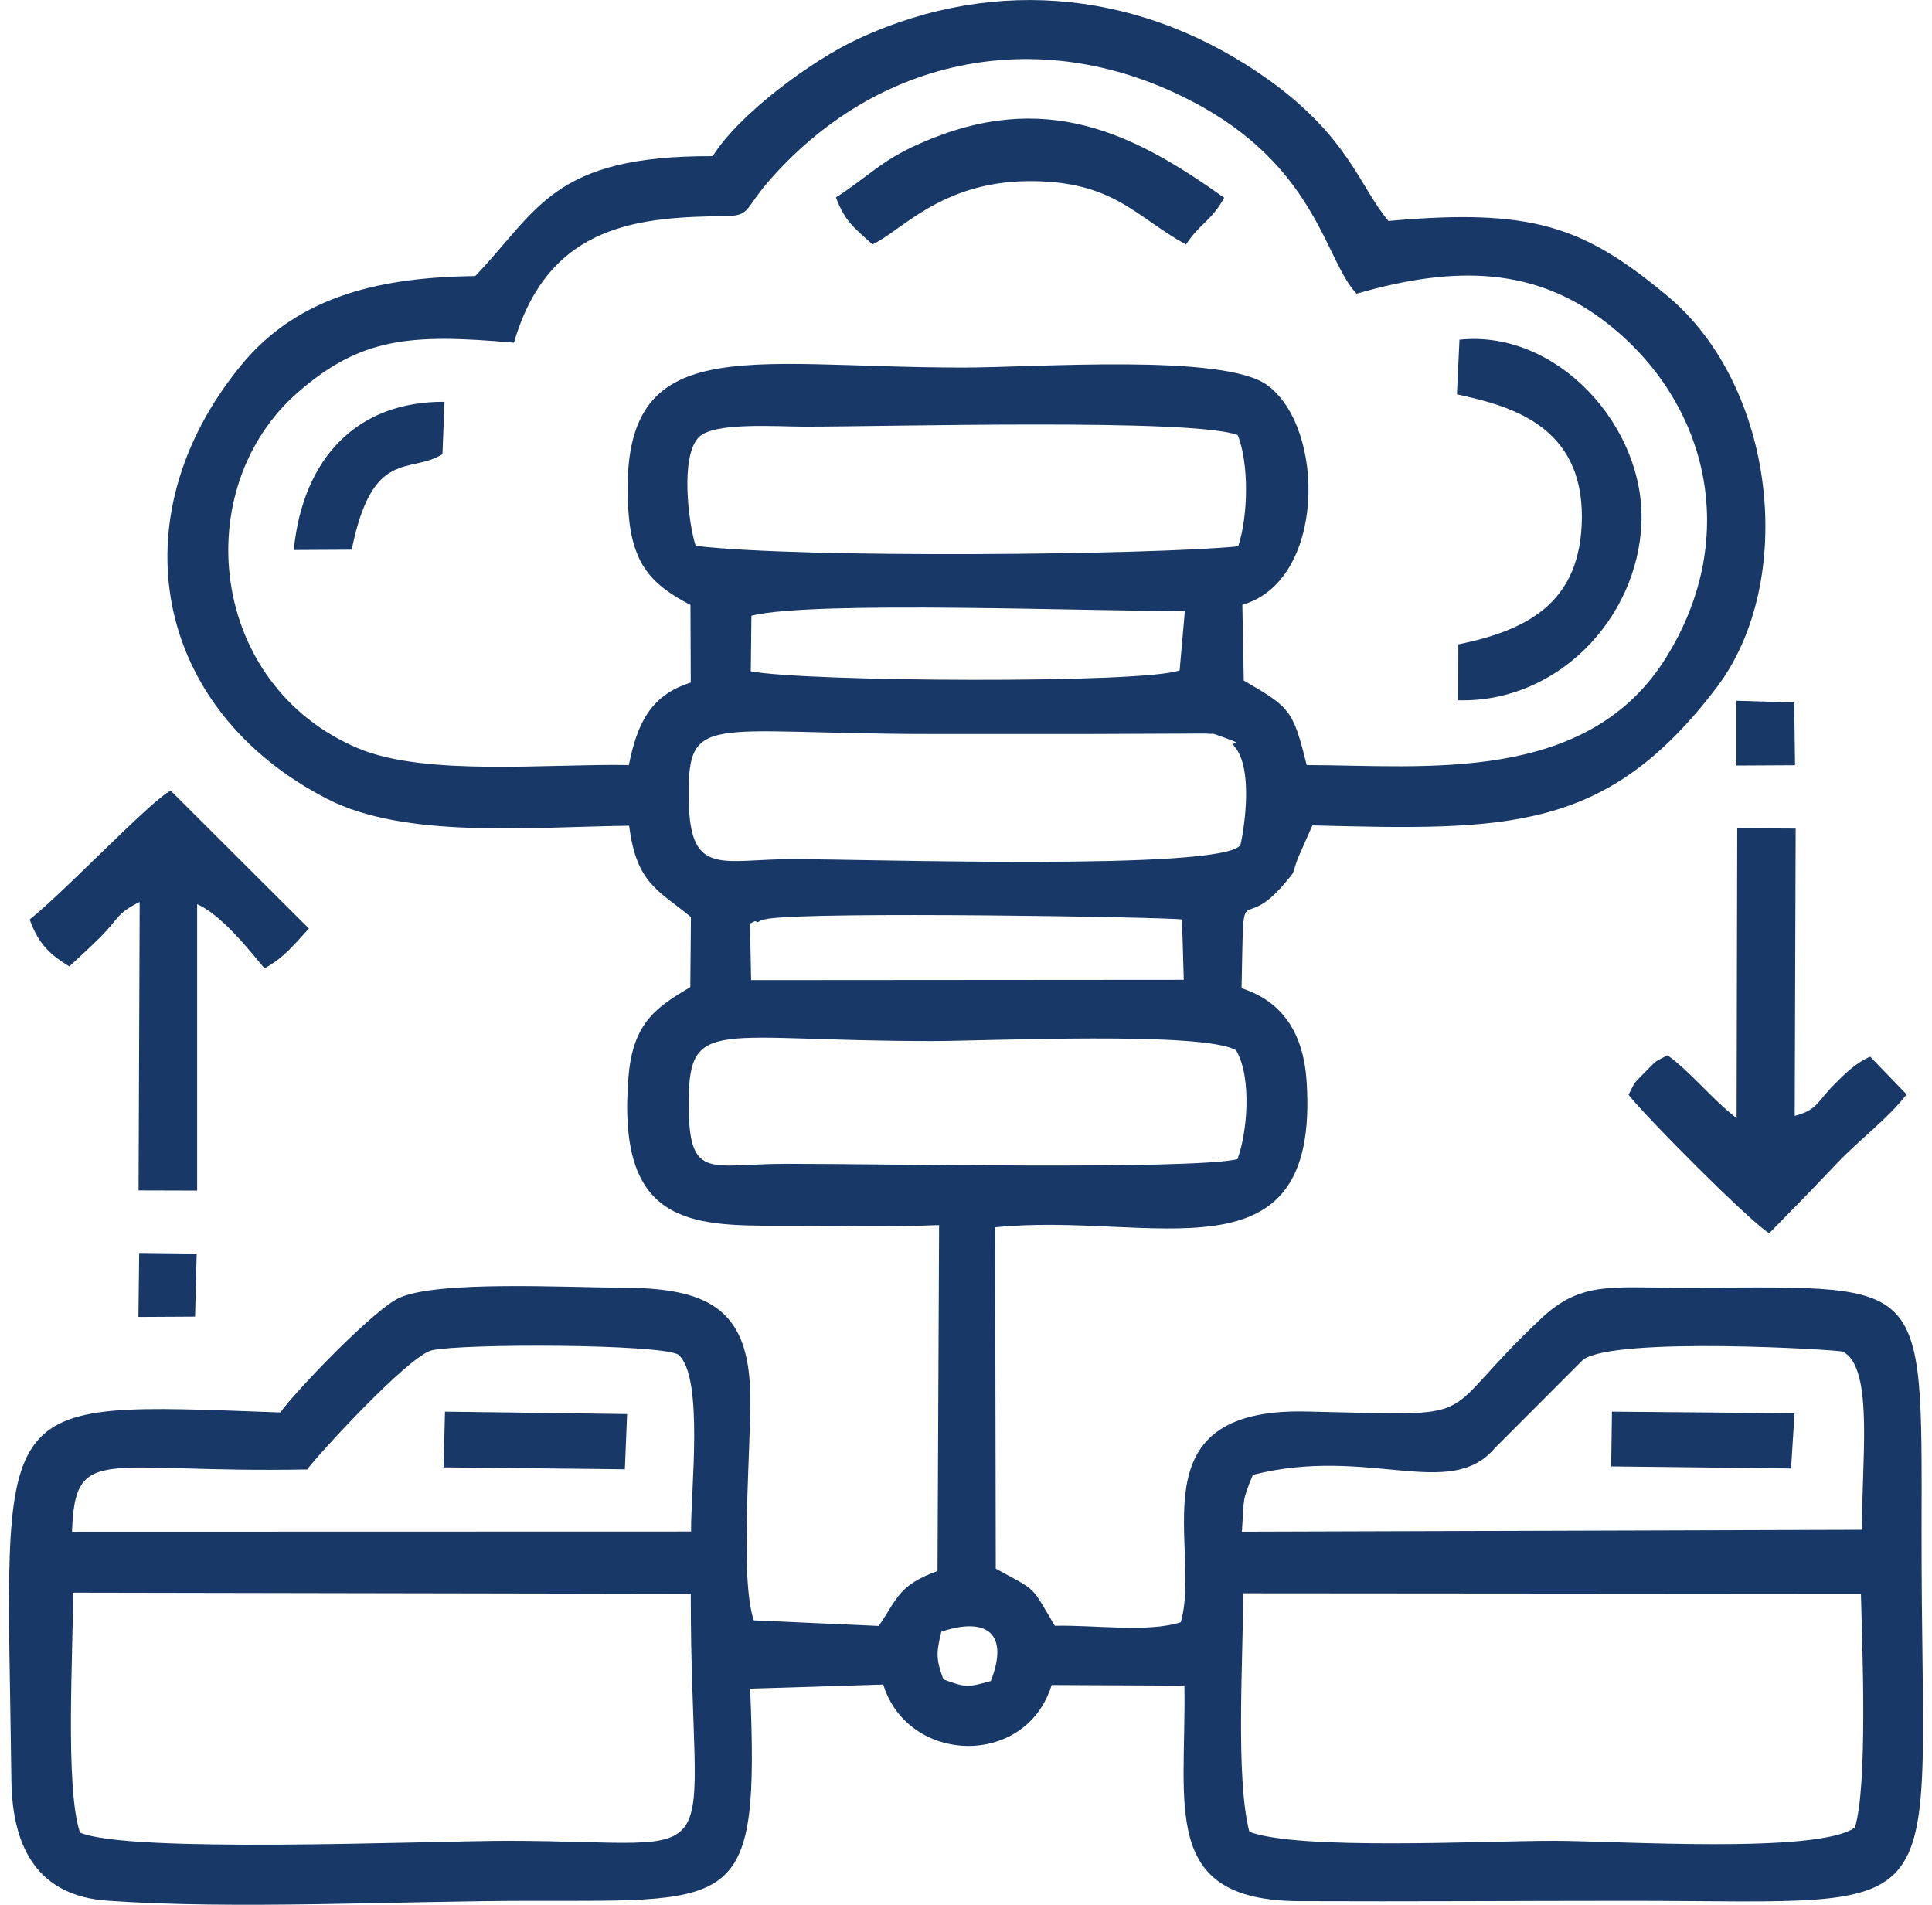
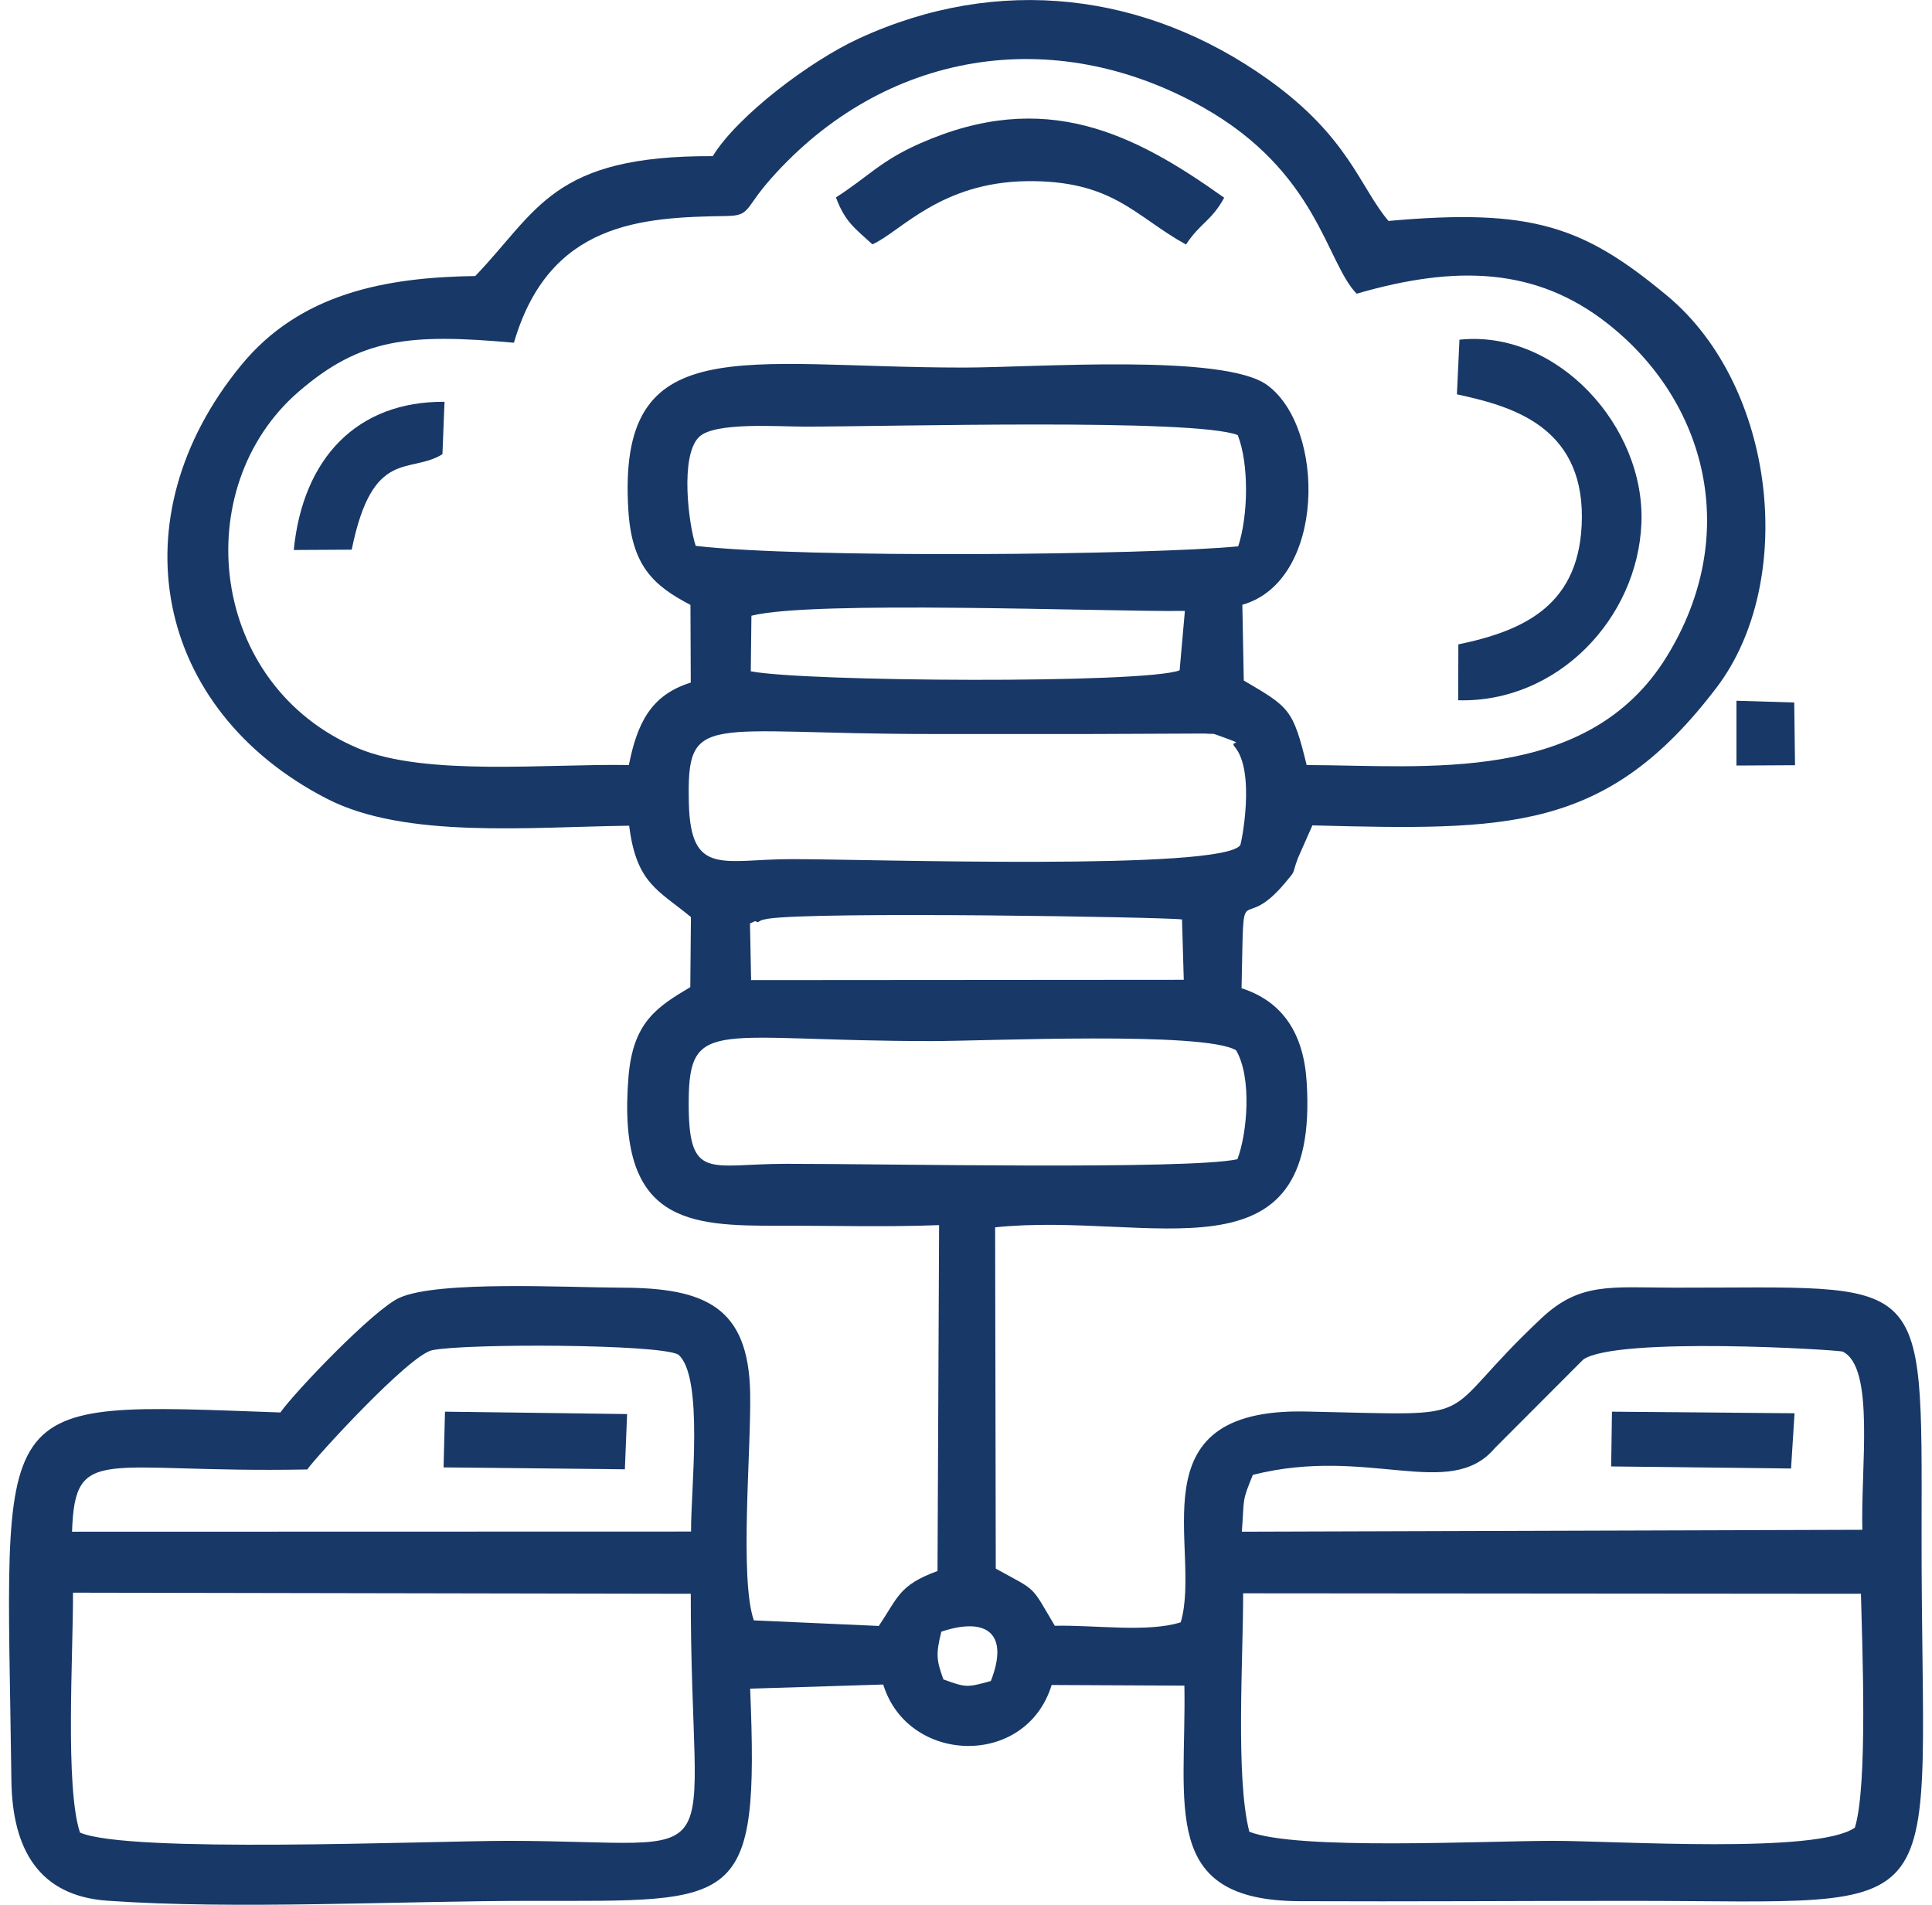
<svg xmlns="http://www.w3.org/2000/svg" xml:space="preserve" width="71px" height="70px" style="shape-rendering:geometricPrecision; text-rendering:geometricPrecision; image-rendering:optimizeQuality; fill-rule:evenodd; clip-rule:evenodd" viewBox="0 0 120.24 119.66">
  <defs>
    <style type="text/css">  .fil0 {fill:#183867}  </style>
  </defs>
  <g id="Слой_x0020_1">
    <g id="_1512444501024">
      <path class="fil0" d="M77.53 100.09l38.81 0.03c0.08,3.22 0.44,12.05 -0.38,14.69 -2.35,1.67 -14.93,0.83 -18.94,0.83 -4.43,0 -16.05,0.61 -19.1,-0.57 -0.88,-3.39 -0.38,-10.98 -0.39,-14.98zm-73.07 15.03c-0.95,-2.85 -0.42,-11.32 -0.44,-15.07l38.81 0.07c-0.02,18.09 3.02,15.52 -11.55,15.52 -5.2,0.01 -23.8,0.8 -26.82,-0.52zm54.11 -12.62c2.88,-0.96 4.27,0.14 3.11,3.1 -1.54,0.43 -1.57,0.4 -2.98,-0.1 -0.44,-1.23 -0.48,-1.58 -0.13,-3zm19.57 -9.85c7.26,-1.84 12.37,1.66 15.2,-1.68l5.55 -5.56c2.06,-1.47 16.07,-0.62 16.31,-0.5 2.03,1 1.12,7.3 1.23,11.19l-38.98 0.12c0.16,-2.18 -0.01,-1.85 0.69,-3.57zm-59.4 -0.34c0.42,-0.65 6.38,-7.18 7.84,-7.49 2.03,-0.43 14.21,-0.4 15.46,0.27 1.64,1.37 0.77,8.7 0.81,11.12l-38.89 0.01c0.19,-5.57 1.91,-3.66 14.78,-3.91zm58.35 -26.33c1.02,1.76 0.68,5.28 0.08,6.84 -3.01,0.68 -22.57,0.28 -28.36,0.29 -4.85,0 -6.14,1.14 -6.11,-3.95 0.03,-5.32 1.8,-3.76 15.27,-3.76 3.45,0 17.12,-0.63 19.12,0.58zm-30.54 -7.97c0.17,-0.05 0.34,-0.21 0.4,-0.11 0.07,0.1 0.25,-0.08 0.34,-0.1 0.09,-0.02 0.23,-0.06 0.35,-0.08 2.93,-0.48 25.08,-0.11 26.05,0.04l0.11 3.79 -27.18 0.02 -0.07 -3.56zm30.43 -11.12c1.36,1.55 0.43,6.12 0.37,6.2 -1.11,1.62 -23.25,0.88 -28.14,0.88 -4.31,-0.01 -6.39,1.15 -6.5,-3.51 -0.14,-5.84 0.94,-4.35 15.26,-4.35 3.32,0 6.64,0 9.96,0l7.2 -0.03c0.66,0.06 0.33,-0.07 1.01,0.18 1.72,0.63 0.51,0.21 0.84,0.63zm-30.34 -8.21c3.82,-0.98 21.88,-0.25 27.23,-0.3l-0.33 3.73c-2.22,0.85 -23.57,0.72 -26.94,0.06l0.04 -3.49zm-3.5 -4.39c-0.45,-1.36 -1,-5.66 0.21,-6.84 0.98,-0.95 4.91,-0.65 6.65,-0.65 5.33,0 24.46,-0.53 27.19,0.53 0.71,1.79 0.67,5.04 0.03,6.99 -5.46,0.54 -27.37,0.77 -34.08,-0.03zm-11.42 -12.76c2.22,-7.6 8.04,-7.88 13.35,-7.96 1.53,-0.02 1.12,-0.46 2.79,-2.34 7.12,-8.05 17.75,-9.78 27.13,-4.5 7.23,4.07 7.75,9.75 9.67,11.72 6.24,-1.81 11.27,-1.66 15.77,1.88 6.22,4.89 8.41,13.27 3.72,20.9 -4.97,8.1 -15.24,6.84 -22.63,6.83 -0.86,-3.52 -1.08,-3.63 -3.95,-5.31l-0.09 -4.76c5.23,-1.48 5.26,-11.1 1.56,-13.8 -2.73,-2 -14.56,-1.1 -19.08,-1.1 -13.96,0 -21.78,-2.49 -21.05,8.98 0.22,3.5 1.59,4.72 3.9,5.93l0.02 4.88c-2.55,0.79 -3.37,2.61 -3.89,5.18 -5,-0.1 -12.77,0.73 -17,-1.05 -9.41,-3.96 -10.72,-16.37 -3.75,-22.4 3.91,-3.38 6.97,-3.67 13.53,-3.08zm12.49 -11.72c-10.09,-0.05 -10.98,3.43 -14.92,7.53 -5.65,0.08 -11.02,1.09 -14.72,5.62 -7.84,9.57 -5.48,21.63 5.43,27.23 4.91,2.51 12.66,1.76 18.96,1.68 0.45,3.64 1.84,4.05 3.88,5.74l-0.04 4.4c-2.1,1.25 -3.59,2.2 -3.88,5.6 -0.77,9.25 3.78,9.4 9.49,9.39 3.31,-0.01 6.73,0.09 10.02,-0.04l-0.1 21.73c-2.44,0.89 -2.48,1.67 -3.69,3.45l-7.85 -0.35c-0.91,-2.66 -0.16,-10.7 -0.23,-14.31 -0.11,-5.39 -2.83,-6.58 -8.09,-6.59 -3.43,-0.01 -11.48,-0.46 -13.93,0.63 -1.61,0.71 -6.63,5.97 -7.49,7.21 -18.64,-0.66 -17.2,-1.32 -16.9,23.08 0.05,4.44 1.79,7.29 6.02,7.59 8.04,0.57 18.4,0.01 26.7,0.01 12.98,0 14.26,0.5 13.69,-13.33l8.36 -0.26c1.55,5.03 8.98,5.25 10.58,0.03l8.34 0.04c0.13,7.61 -1.56,13.5 7.22,13.54 6.91,0.03 13.83,-0.02 20.74,-0.02 21,0 18.31,1.99 18.35,-23.15 0.02,-16.61 0.41,-15.35 -15.57,-15.37 -3.96,-0.01 -5.88,-0.35 -8.29,1.9 -7.04,6.6 -3.08,6.12 -14.82,5.88 -10.93,-0.23 -6.5,8.61 -7.86,13.24 -2.07,0.66 -5.42,0.16 -7.91,0.22 -1.56,-2.63 -1.07,-2.13 -3.71,-3.59l-0.04 -21.44c9.77,-1.02 20.4,3.8 19.57,-9.14 -0.19,-3.04 -1.51,-5.05 -4.09,-5.88 0.17,-7.55 -0.18,-3.16 2.72,-6.6 0.75,-0.9 0.4,-0.44 0.82,-1.57l0.91 -2.06c12.26,0.31 18.48,0.45 25.4,-8.67 5.03,-6.63 3.76,-18.87 -3.1,-24.59 -5.26,-4.38 -8.49,-5.52 -17.52,-4.71 -1.79,-2.11 -2.49,-5.27 -7.56,-8.89 -7.66,-5.46 -16.93,-6.62 -25.71,-2.57 -3.07,1.41 -7.62,4.85 -9.18,7.39z" />
-       <path class="fil0" d="M108.53 70.24c-1.57,-1.21 -2.87,-2.89 -4.34,-3.95 -0.89,0.48 -0.57,0.21 -1.42,1.07 -0.79,0.8 -0.57,0.54 -1.03,1.41 0.97,1.28 7.66,8.01 8.84,8.7 1.44,-1.46 2.8,-2.86 4.28,-4.42 1.39,-1.46 3.17,-2.77 4.35,-4.3l-2.29 -2.37c-0.92,0.4 -1.57,1.06 -2.23,1.72 -1.1,1.08 -1.02,1.6 -2.51,2l0.06 -18.05 -3.67 -0.02 -0.04 18.21z" />
-       <path class="fil0" d="M1.3 57.76c0.56,1.59 1.34,2.24 2.49,2.95 0.69,-0.65 1.29,-1.18 2,-1.89 1.1,-1.12 0.98,-1.45 2.42,-2.16l-0.07 18.12 3.68 0.01 0 -17.99c1.5,0.65 3.26,2.86 4.23,4.03 1.26,-0.69 1.86,-1.5 2.79,-2.5l-8.68 -8.66c-1.22,0.58 -6.6,6.29 -8.86,8.09z" />
      <path class="fil0" d="M90.96 24.77c3.18,0.7 7.89,1.86 7.85,7.74 -0.04,5.47 -3.58,7.1 -7.76,7.97l-0.01 3.51c6.22,0.17 11.27,-5.12 11.51,-11.12 0.25,-6.09 -5.31,-12.18 -11.43,-11.53l-0.16 3.43z" />
      <path class="fil0" d="M51.95 12.4c0.57,1.54 1.18,1.93 2.29,2.95 1.77,-0.79 4.26,-3.9 9.71,-3.97 5.42,-0.06 6.79,2.22 9.99,3.98 0.92,-1.39 1.59,-1.46 2.4,-2.94 -5.65,-4.02 -11.24,-6.9 -19.13,-3.4 -2.47,1.09 -3.24,2.09 -5.26,3.38z" />
      <path class="fil0" d="M17.89 34.55l3.64 -0.02c1.31,-6.46 3.65,-4.71 5.7,-6l0.13 -3.29c-5.49,-0.04 -8.9,3.54 -9.47,9.31z" />
      <polygon class="fil0" points="27.3,92.18 38.69,92.3 38.83,88.83 27.39,88.68 " />
      <polygon class="fil0" points="100.65,92.12 111.95,92.25 112.17,88.78 100.7,88.68 " />
      <polygon class="fil0" points="108.52,48.09 112.2,48.07 112.15,44.13 108.52,44.02 " />
-       <polygon class="fil0" points="8.13,82.73 11.69,82.71 11.79,78.75 8.18,78.71 " />
    </g>
  </g>
</svg>